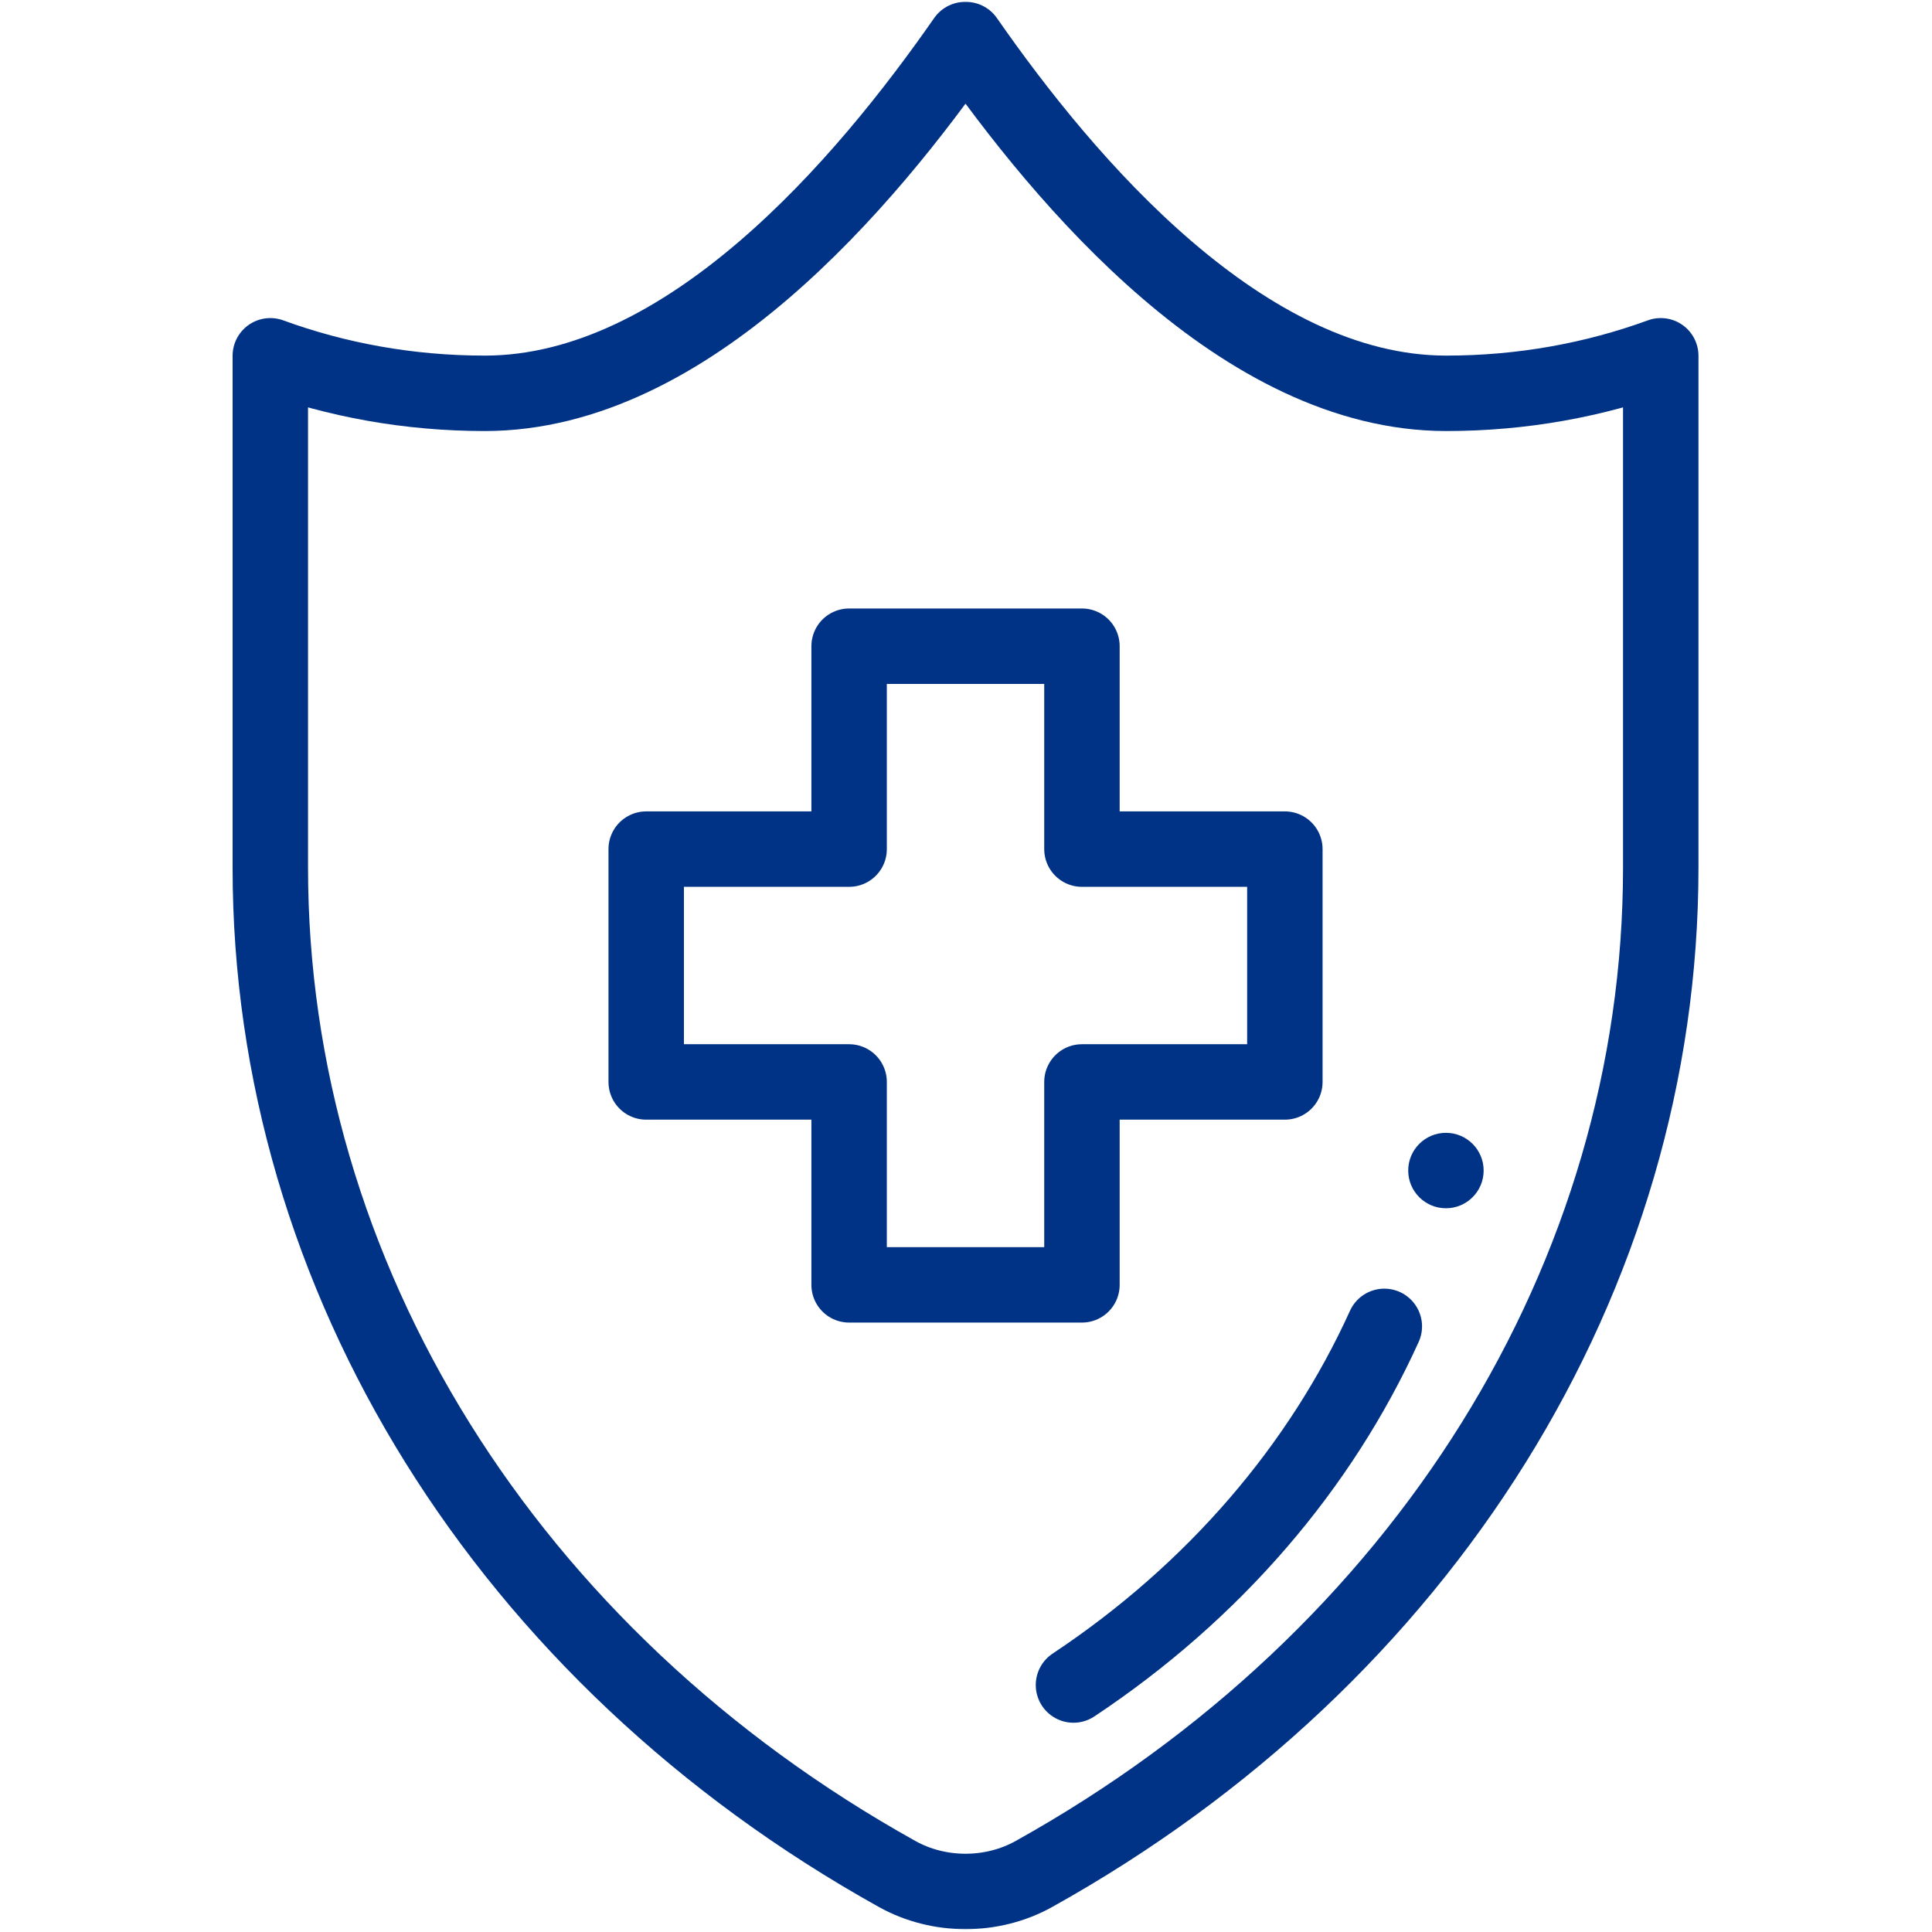
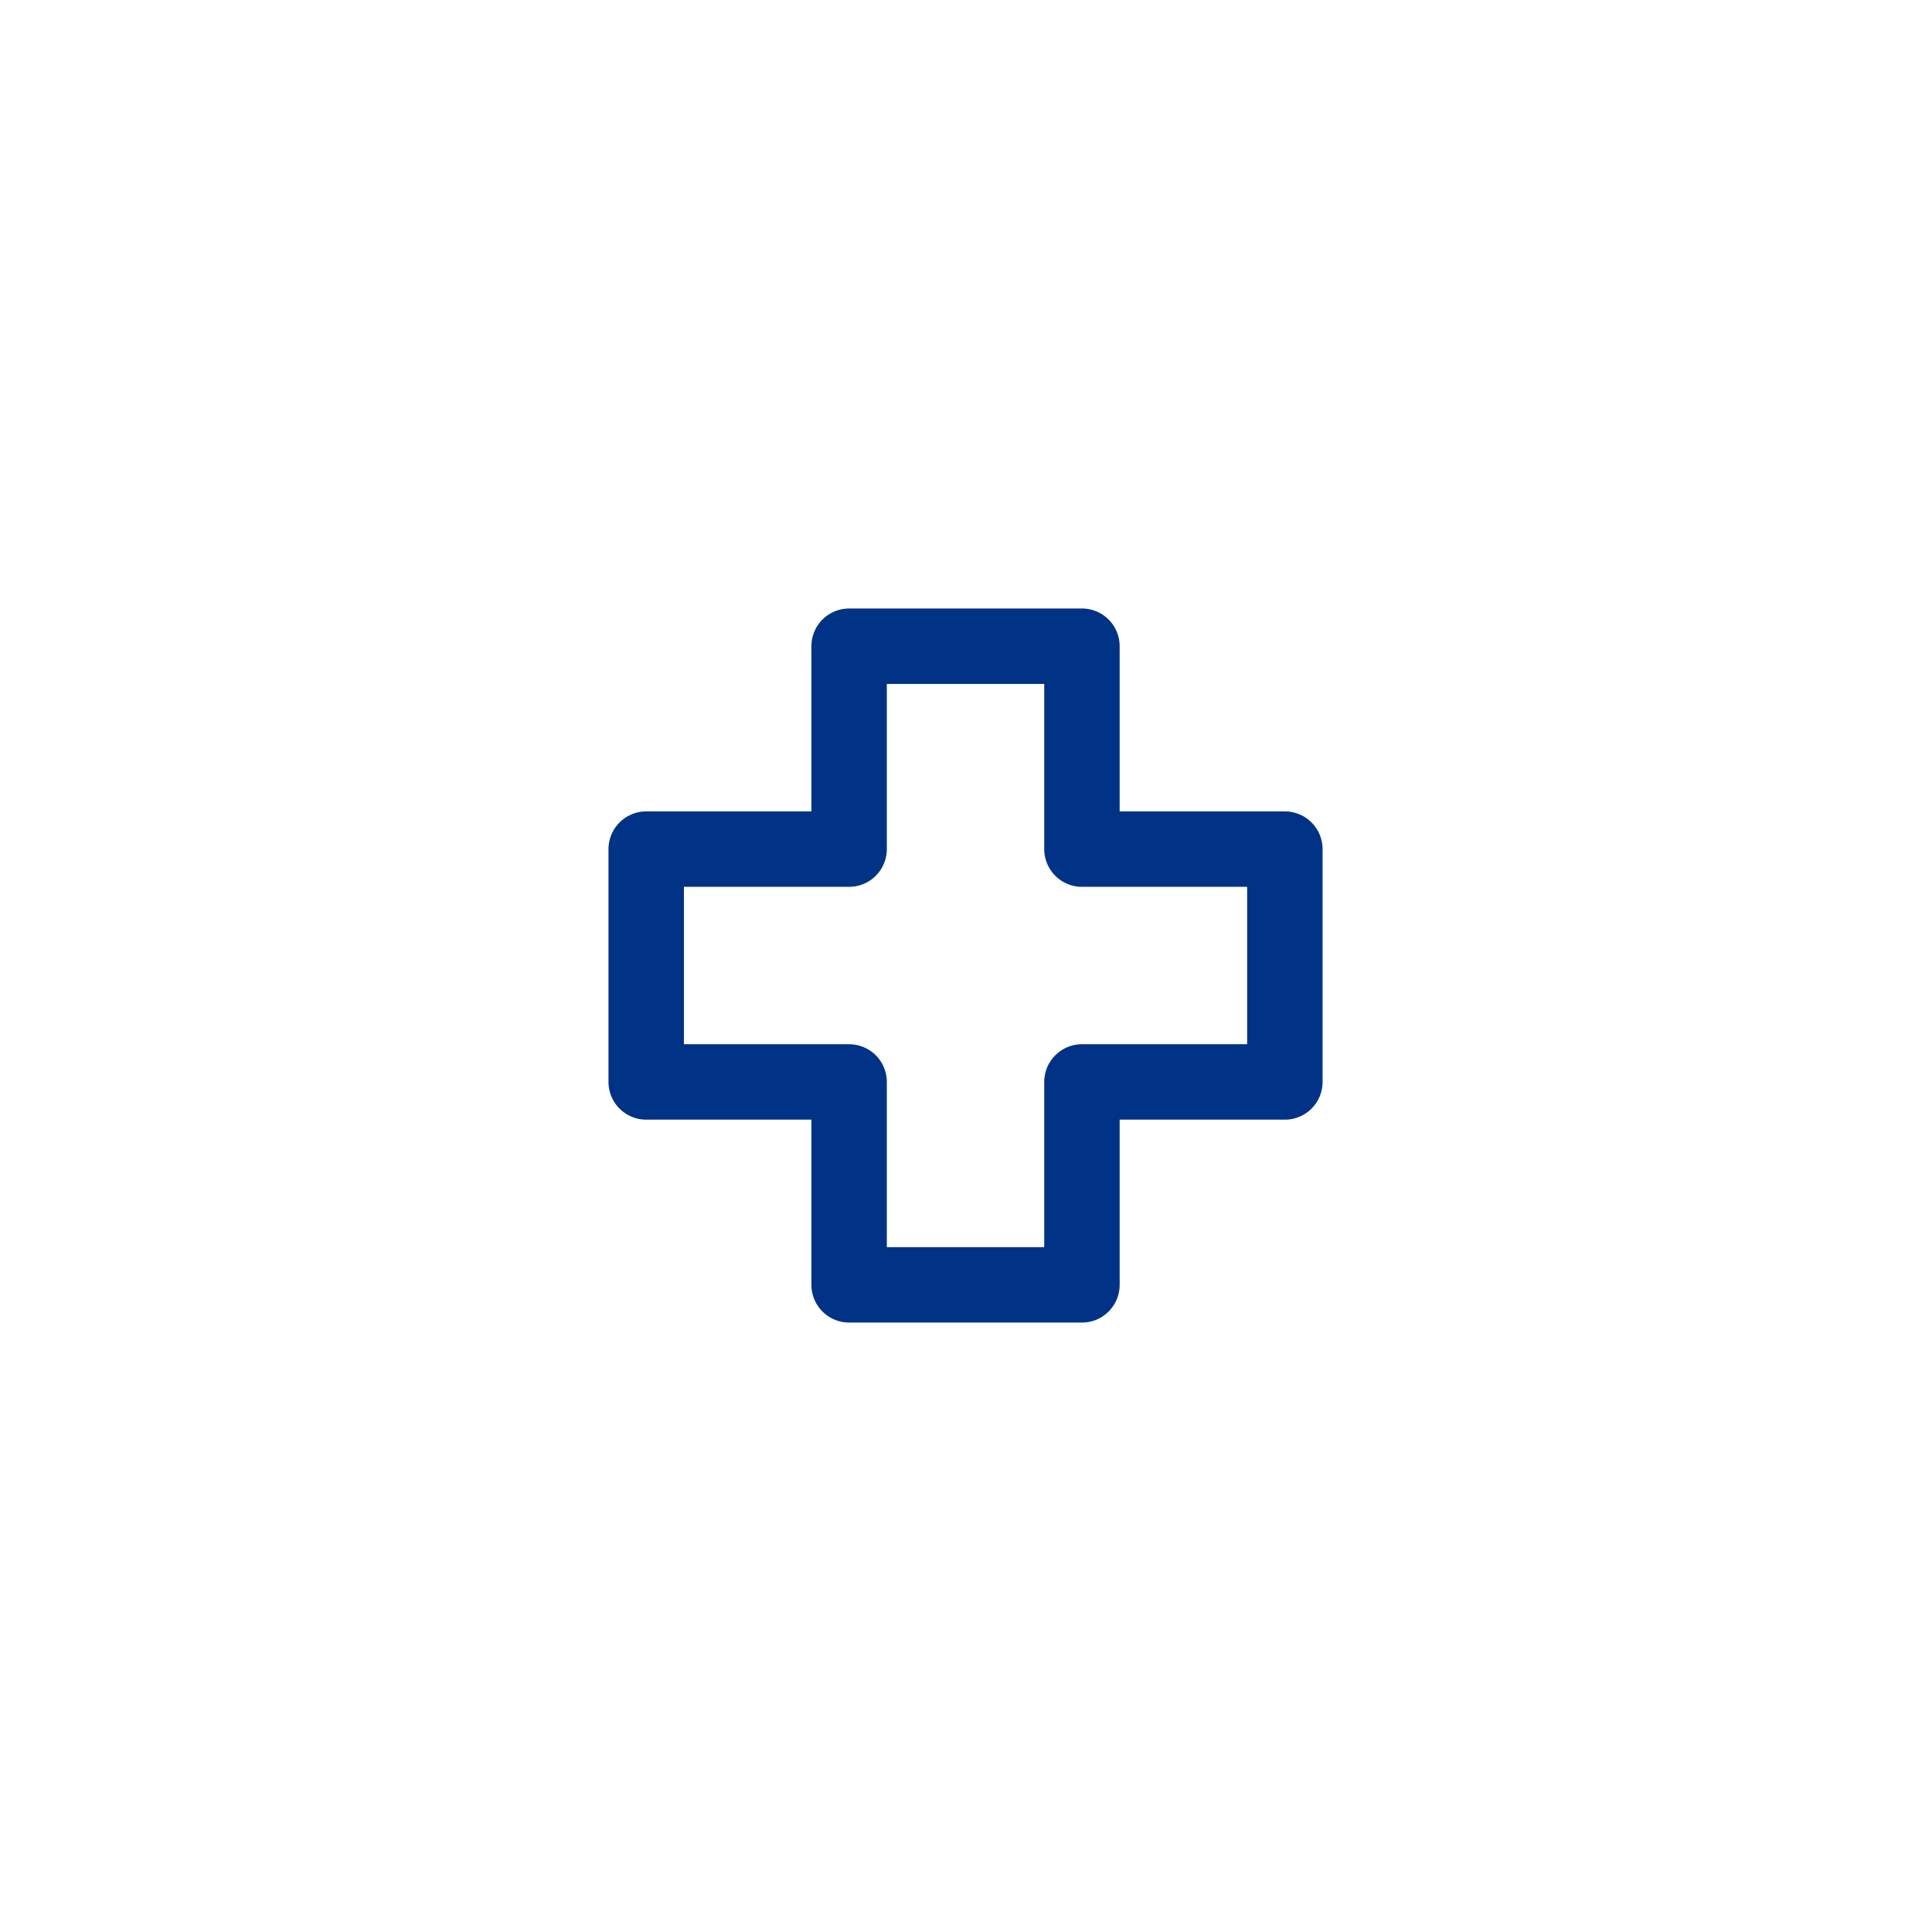
<svg xmlns="http://www.w3.org/2000/svg" width="683" height="683" viewBox="0 0 683 683" fill="none">
  <mask id="mask0_7254_308" style="mask-type:luminance" maskUnits="userSpaceOnUse" x="0" y="0" width="683" height="683">
    <path d="M0 -0H682.667V682.667H0V-0Z" fill="white" />
  </mask>
  <g mask="url(#mask0_7254_308)">
-     <path d="M524.498 413.818C524.494 421.182 518.52 427.149 511.156 427.144C503.792 427.14 497.827 421.166 497.831 413.802C497.835 406.438 503.808 400.473 511.172 400.477C518.536 400.482 524.502 406.454 524.498 413.818Z" fill="#003385" />
-     <path d="M587.108 125.778C563.728 134.323 538.125 139.047 511.276 139.047C439.524 139.047 376.63 64.516 341.482 14.001H341.185C306.037 64.516 243.144 139.047 171.39 139.047C144.542 139.047 118.94 134.323 95.56 125.778V306.752C95.56 451.326 179.282 585.726 317.162 662.494C331.945 670.724 350.721 670.724 365.505 662.494C503.385 585.726 587.108 451.326 587.108 306.752V125.778Z" stroke="#003385" stroke-width="26.667" stroke-miterlimit="10" stroke-linecap="round" stroke-linejoin="round" />
    <path d="M454.223 300.179H382.488V228.444H300.179V300.179H228.444V382.487H300.179V454.221H382.488V382.487H454.223V300.179Z" stroke="#003385" stroke-width="26.667" stroke-miterlimit="10" stroke-linecap="round" stroke-linejoin="round" />
-     <path d="M379.496 595.685C429.288 562.611 466.9 518.456 489.385 468.9" stroke="#003385" stroke-width="26.667" stroke-miterlimit="10" stroke-linecap="round" stroke-linejoin="round" />
  </g>
</svg>